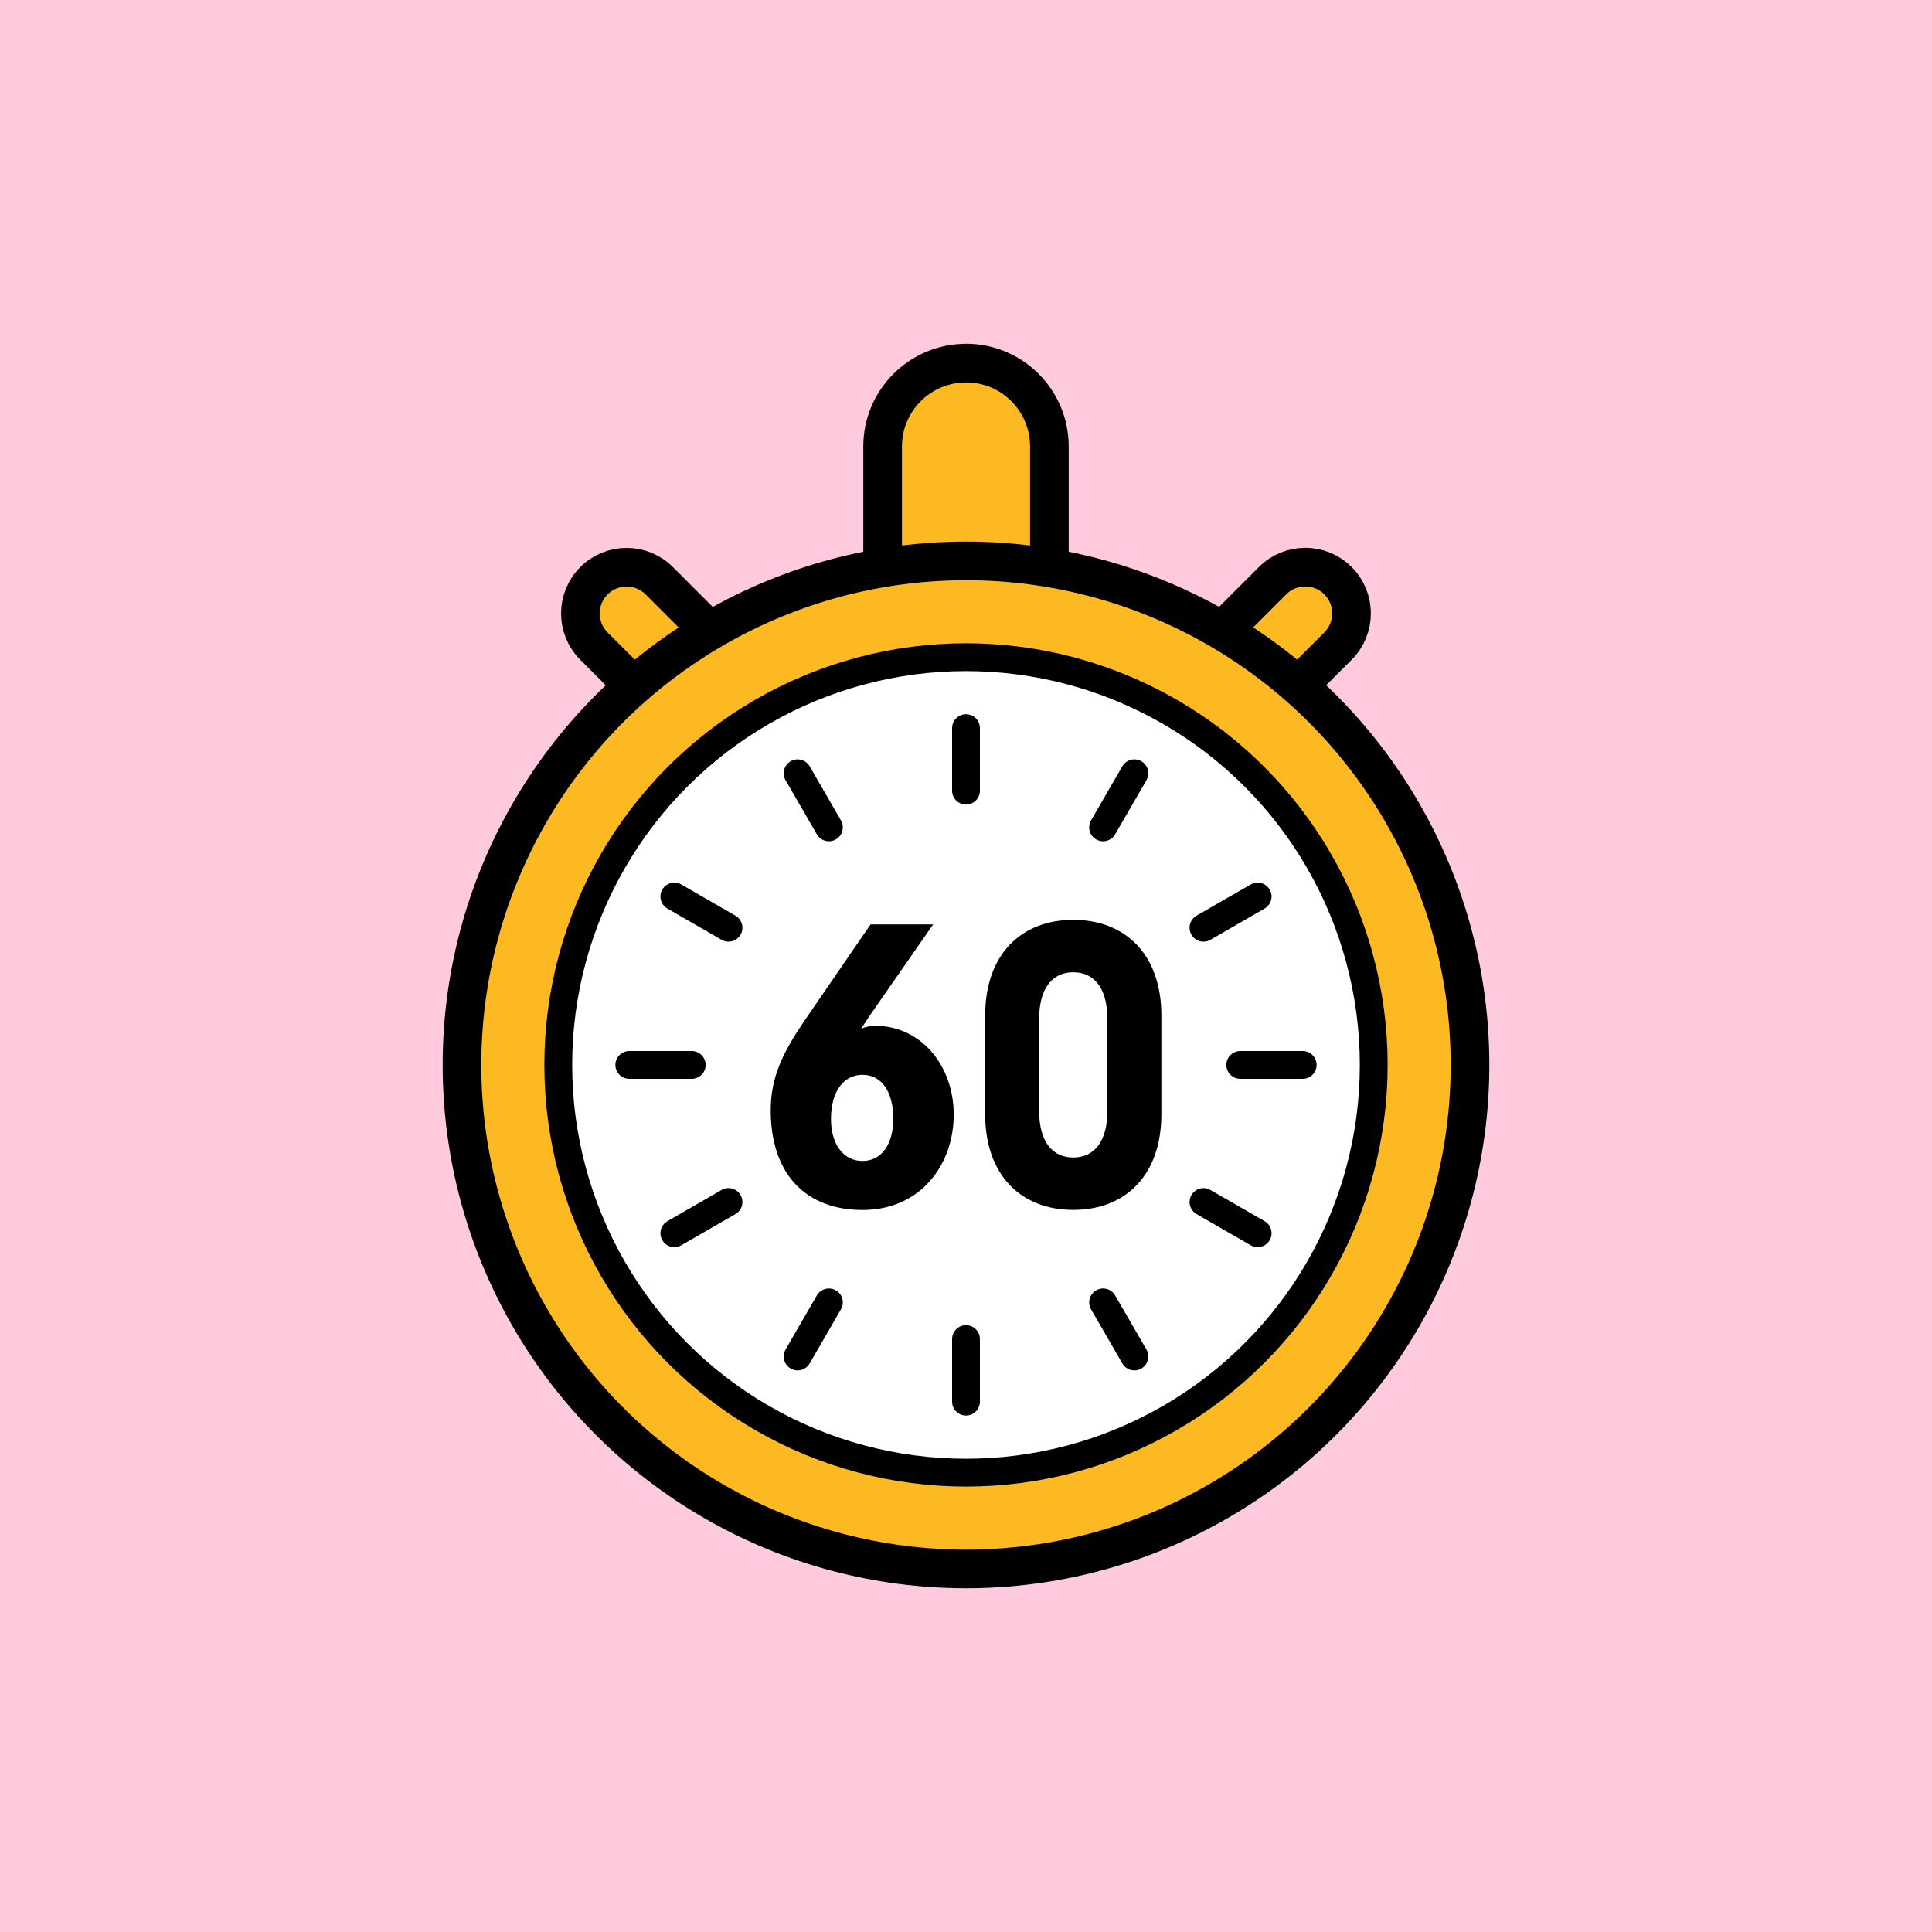
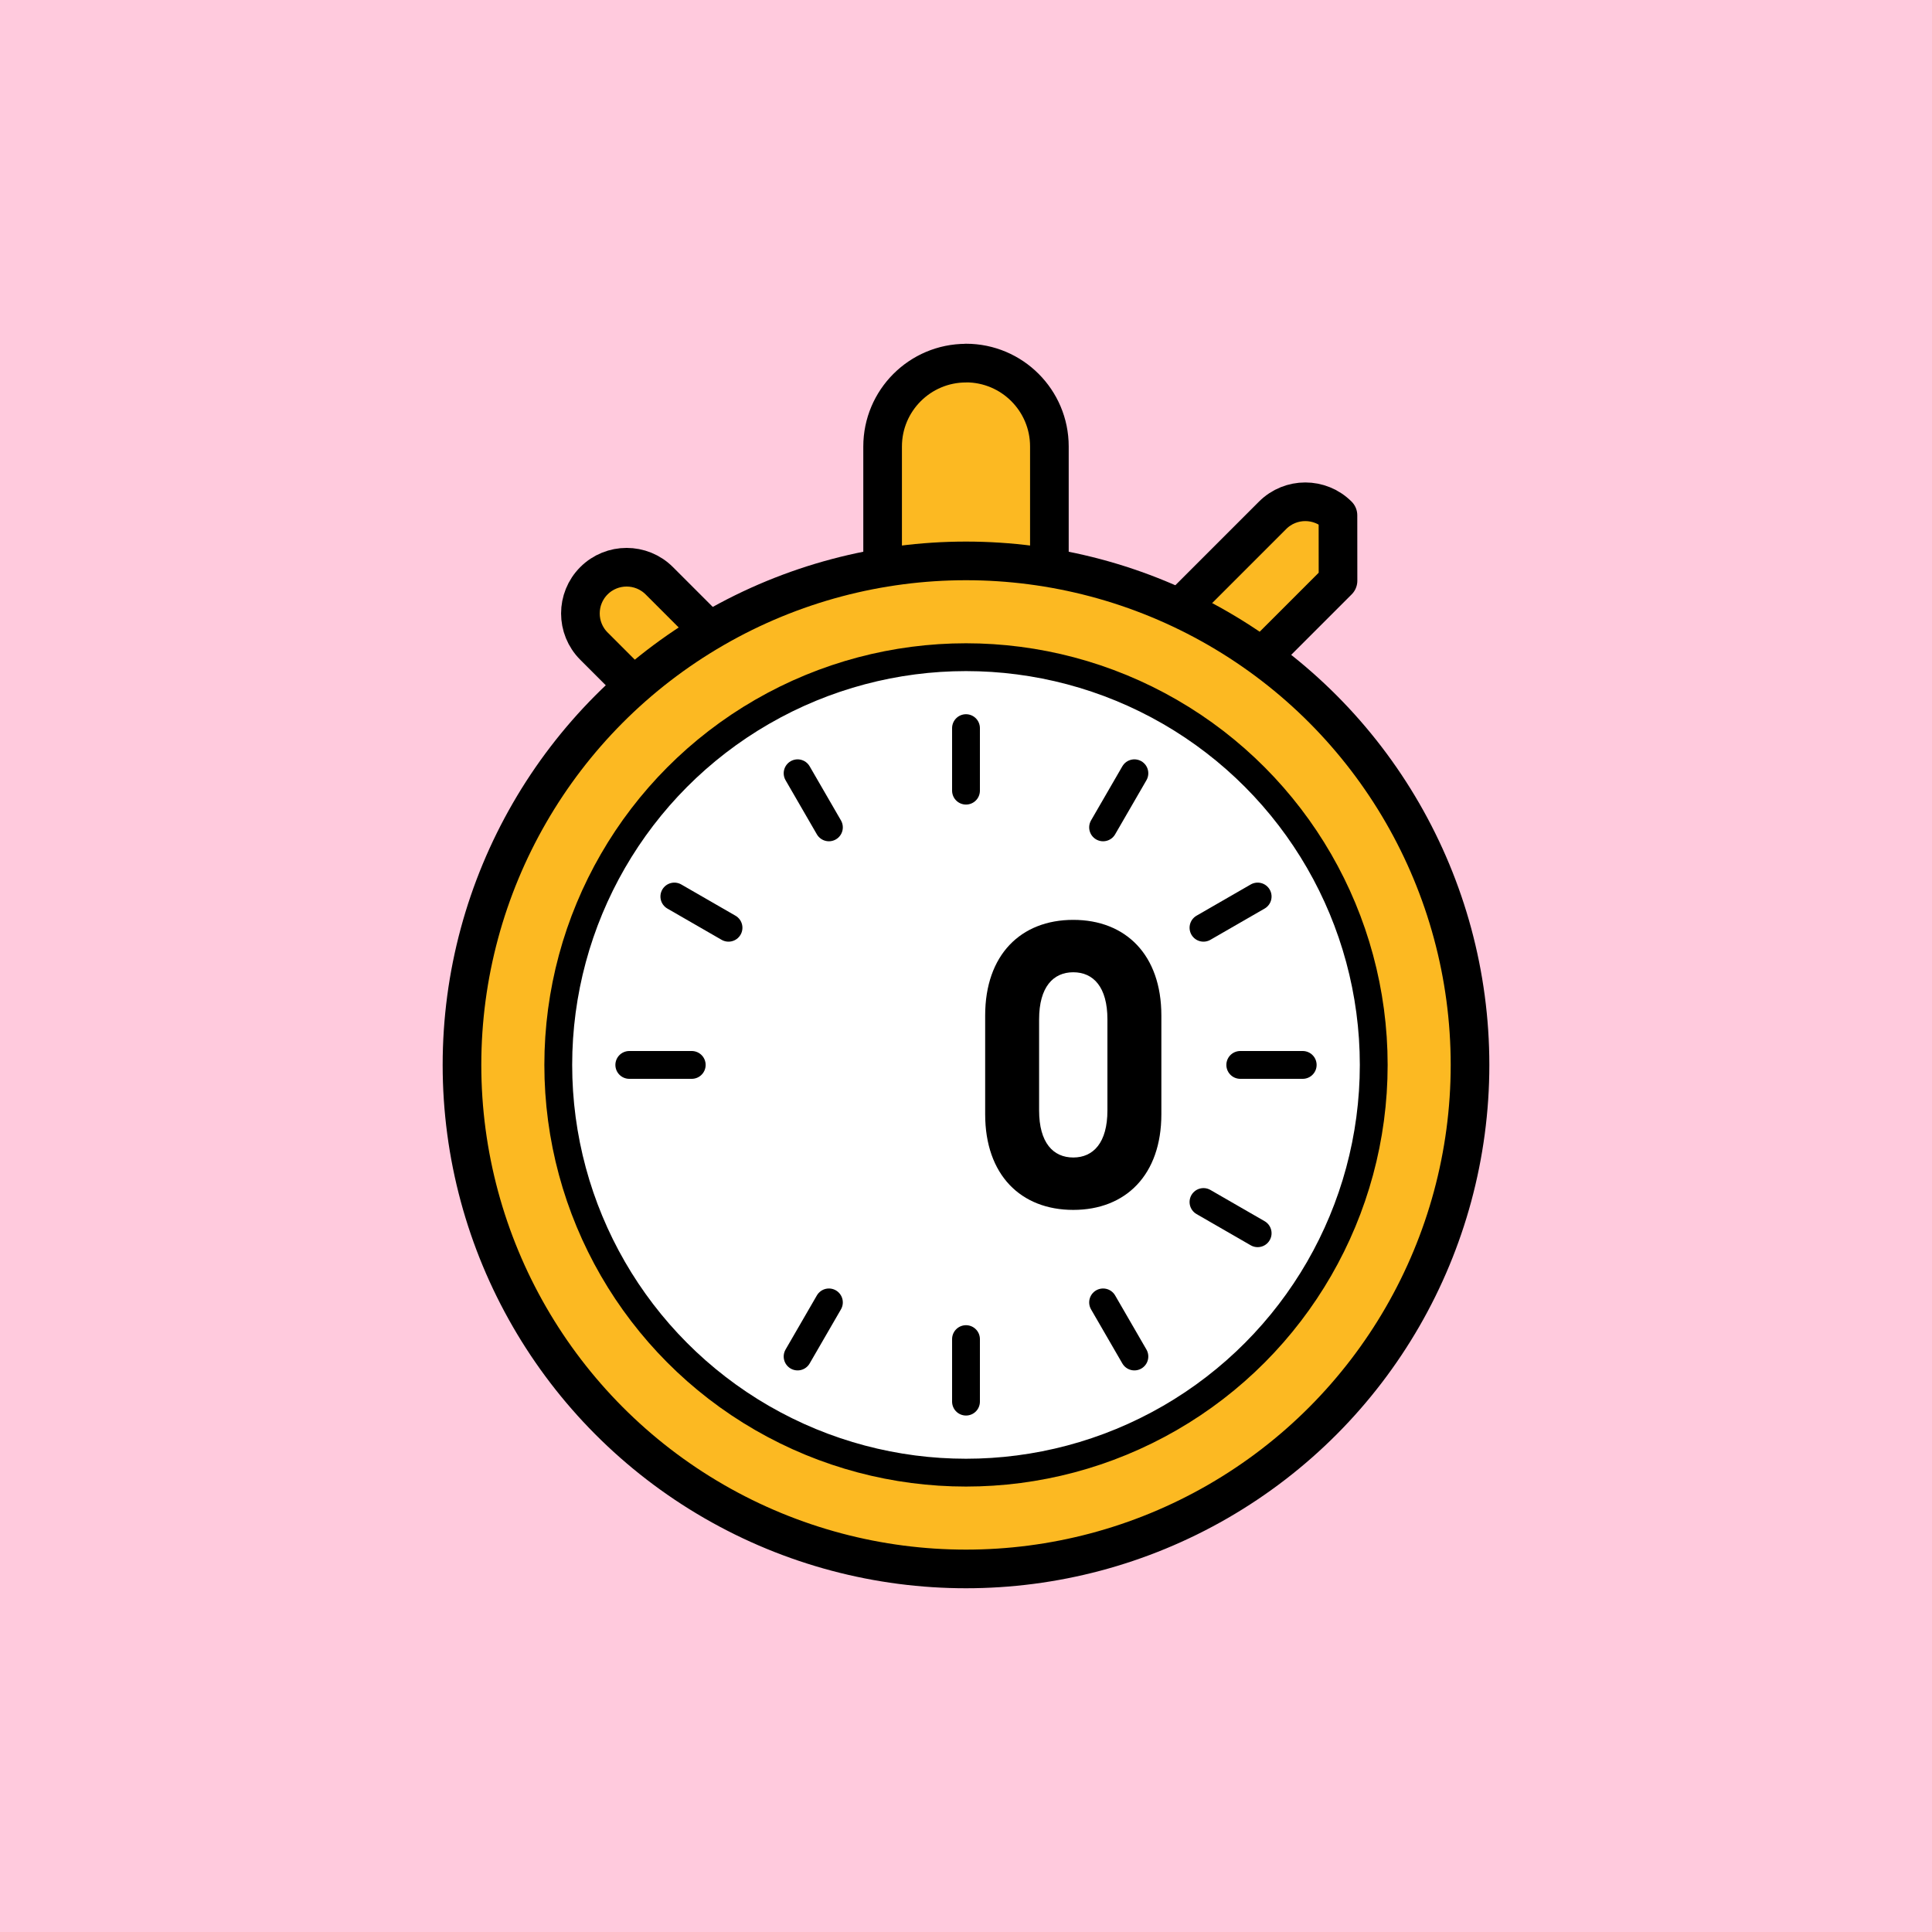
<svg xmlns="http://www.w3.org/2000/svg" viewBox="0 0 250 250">
  <defs>
    <style>.cls-1{fill:#fcb922;stroke-width:5px;}.cls-1,.cls-2{stroke:#000;stroke-linecap:round;stroke-linejoin:round;}.cls-3{fill:#ffcadd;}.cls-2{fill:#fff;stroke-width:3.6px;}</style>
  </defs>
  <g id="Layer_5">
    <rect class="cls-3" width="250" height="250" />
  </g>
  <g id="Layer_2">
    <g>
      <g>
        <path class="cls-1" d="M125,46.98h0c5.96,0,10.79,4.84,10.79,10.79v40.39h-21.58V57.78c0-5.96,4.84-10.79,10.79-10.79Z" />
        <g>
-           <path class="cls-1" d="M163.11,70.99h0c3.3,0,5.98,2.68,5.98,5.98v22.39h-11.97v-22.39c0-3.3,2.68-5.98,5.98-5.98Z" transform="translate(108 -90.39) rotate(45)" />
+           <path class="cls-1" d="M163.11,70.99h0v22.39h-11.97v-22.39c0-3.3,2.68-5.98,5.98-5.98Z" transform="translate(108 -90.39) rotate(45)" />
          <path class="cls-1" d="M80.91,70.99h11.97v22.39c0,3.3-2.68,5.98-5.98,5.98h0c-3.3,0-5.98-2.68-5.98-5.98v-22.39h0Z" transform="translate(208.56 83.96) rotate(135)" />
        </g>
        <circle class="cls-1" cx="125" cy="137.8" r="65.22" />
        <circle class="cls-2" cx="125" cy="137.8" r="52.76" />
        <line class="cls-2" x1="125" y1="94.22" x2="125" y2="102.31" />
        <line class="cls-2" x1="146.79" y1="100.06" x2="142.74" y2="107.06" />
        <line class="cls-2" x1="162.74" y1="116.01" x2="155.73" y2="120.05" />
        <line class="cls-2" x1="168.57" y1="137.8" x2="160.49" y2="137.8" />
        <line class="cls-2" x1="162.74" y1="159.58" x2="155.73" y2="155.54" />
        <line class="cls-2" x1="146.79" y1="175.53" x2="142.74" y2="168.53" />
        <line class="cls-2" x1="125" y1="181.37" x2="125" y2="173.28" />
        <line class="cls-2" x1="103.21" y1="175.53" x2="107.26" y2="168.53" />
-         <line class="cls-2" x1="87.26" y1="159.58" x2="94.27" y2="155.54" />
        <line class="cls-2" x1="81.43" y1="137.8" x2="89.51" y2="137.8" />
        <line class="cls-2" x1="87.26" y1="116.01" x2="94.27" y2="120.05" />
        <line class="cls-2" x1="103.21" y1="100.06" x2="107.26" y2="107.06" />
      </g>
      <g>
-         <path d="M120.75,119.62l-7.86,11.3c-.54,.79-1.13,1.67-1.47,2.21,.64-.29,1.28-.39,1.87-.39,5.8,0,10.12,5.06,10.12,11.5s-4.27,12.33-11.79,12.33c-3.88,0-6.39-1.28-7.96-2.65-2.21-1.87-3.93-5.21-3.93-10.22,0-4.27,1.52-7.42,4.32-11.55l8.6-12.53h8.11Zm-13.22,25.21c0,3.24,1.62,5.4,4.08,5.4s3.98-2.16,3.98-5.45c0-3.54-1.52-5.7-3.98-5.7s-4.08,2.16-4.08,5.7v.05Z" />
        <path d="M127.48,131.41c0-7.86,4.62-12.38,11.4-12.38s11.4,4.52,11.4,12.38v12.77c0,7.86-4.62,12.38-11.4,12.38s-11.4-4.52-11.4-12.38v-12.77Zm6.98,12.28c0,4.18,1.82,6.09,4.42,6.09s4.42-1.92,4.42-6.09v-11.79c0-4.18-1.82-6.09-4.42-6.09s-4.42,1.92-4.42,6.09v11.79Z" />
      </g>
    </g>
  </g>
</svg>